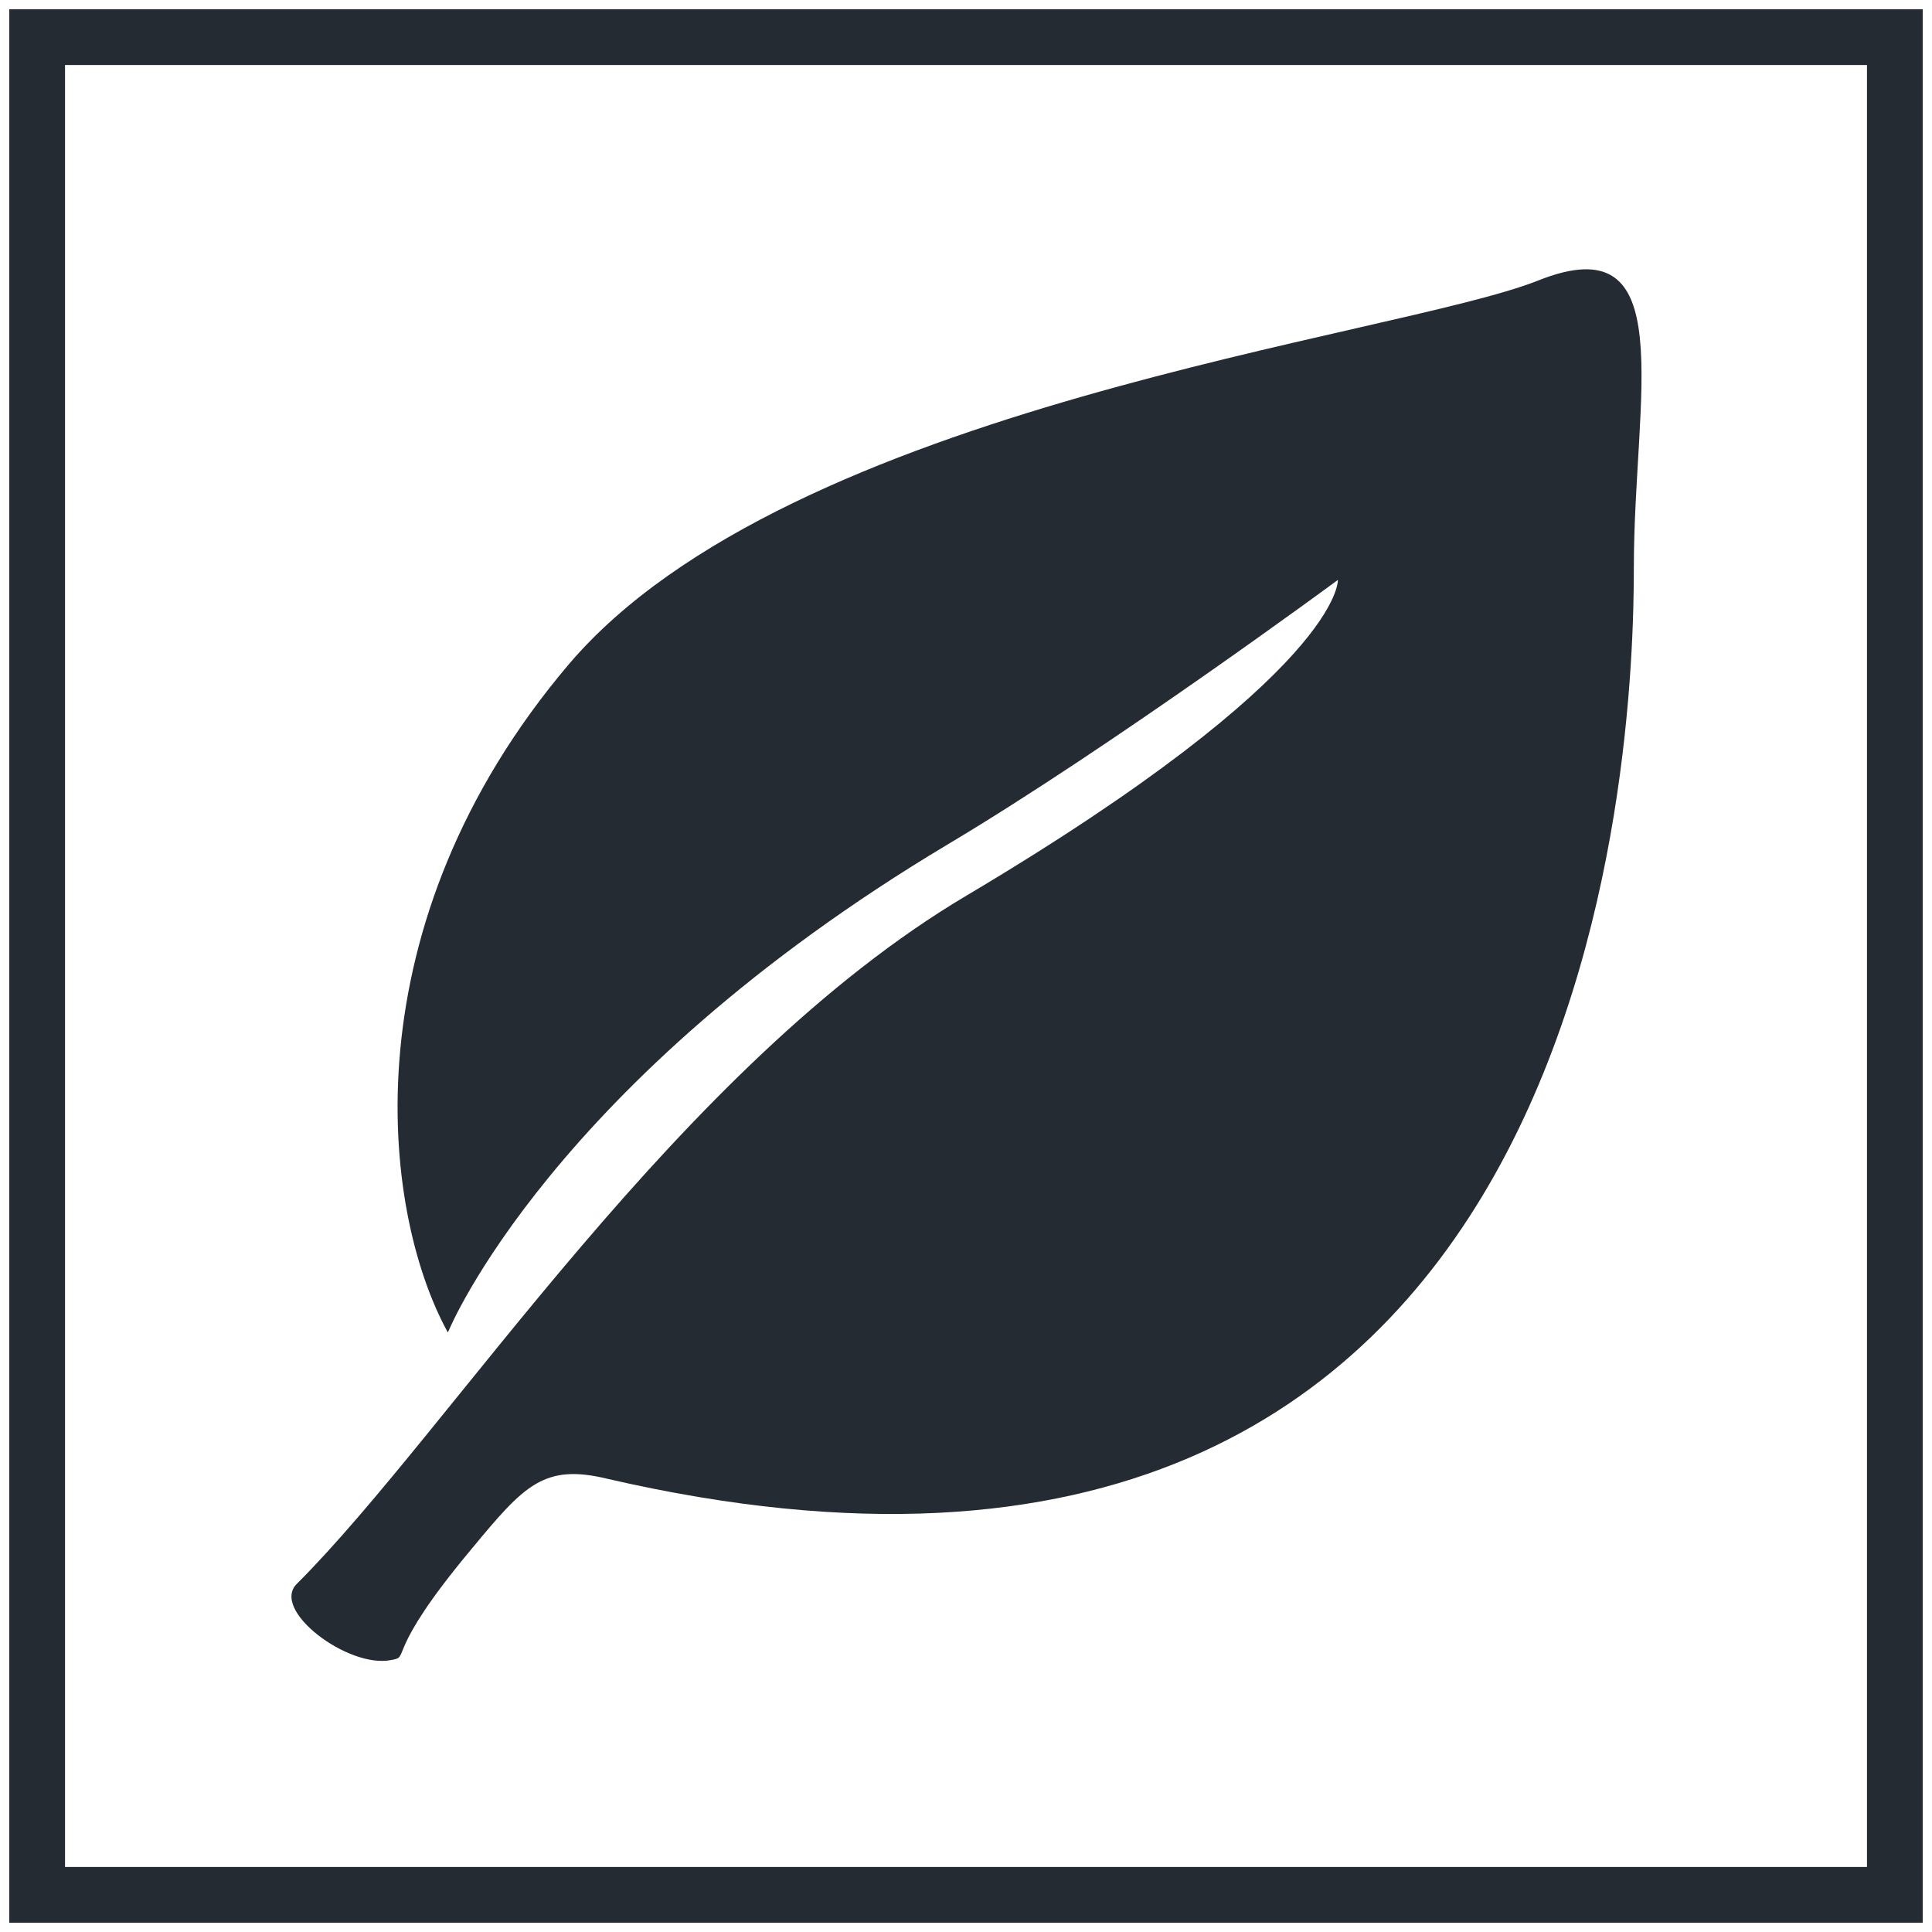
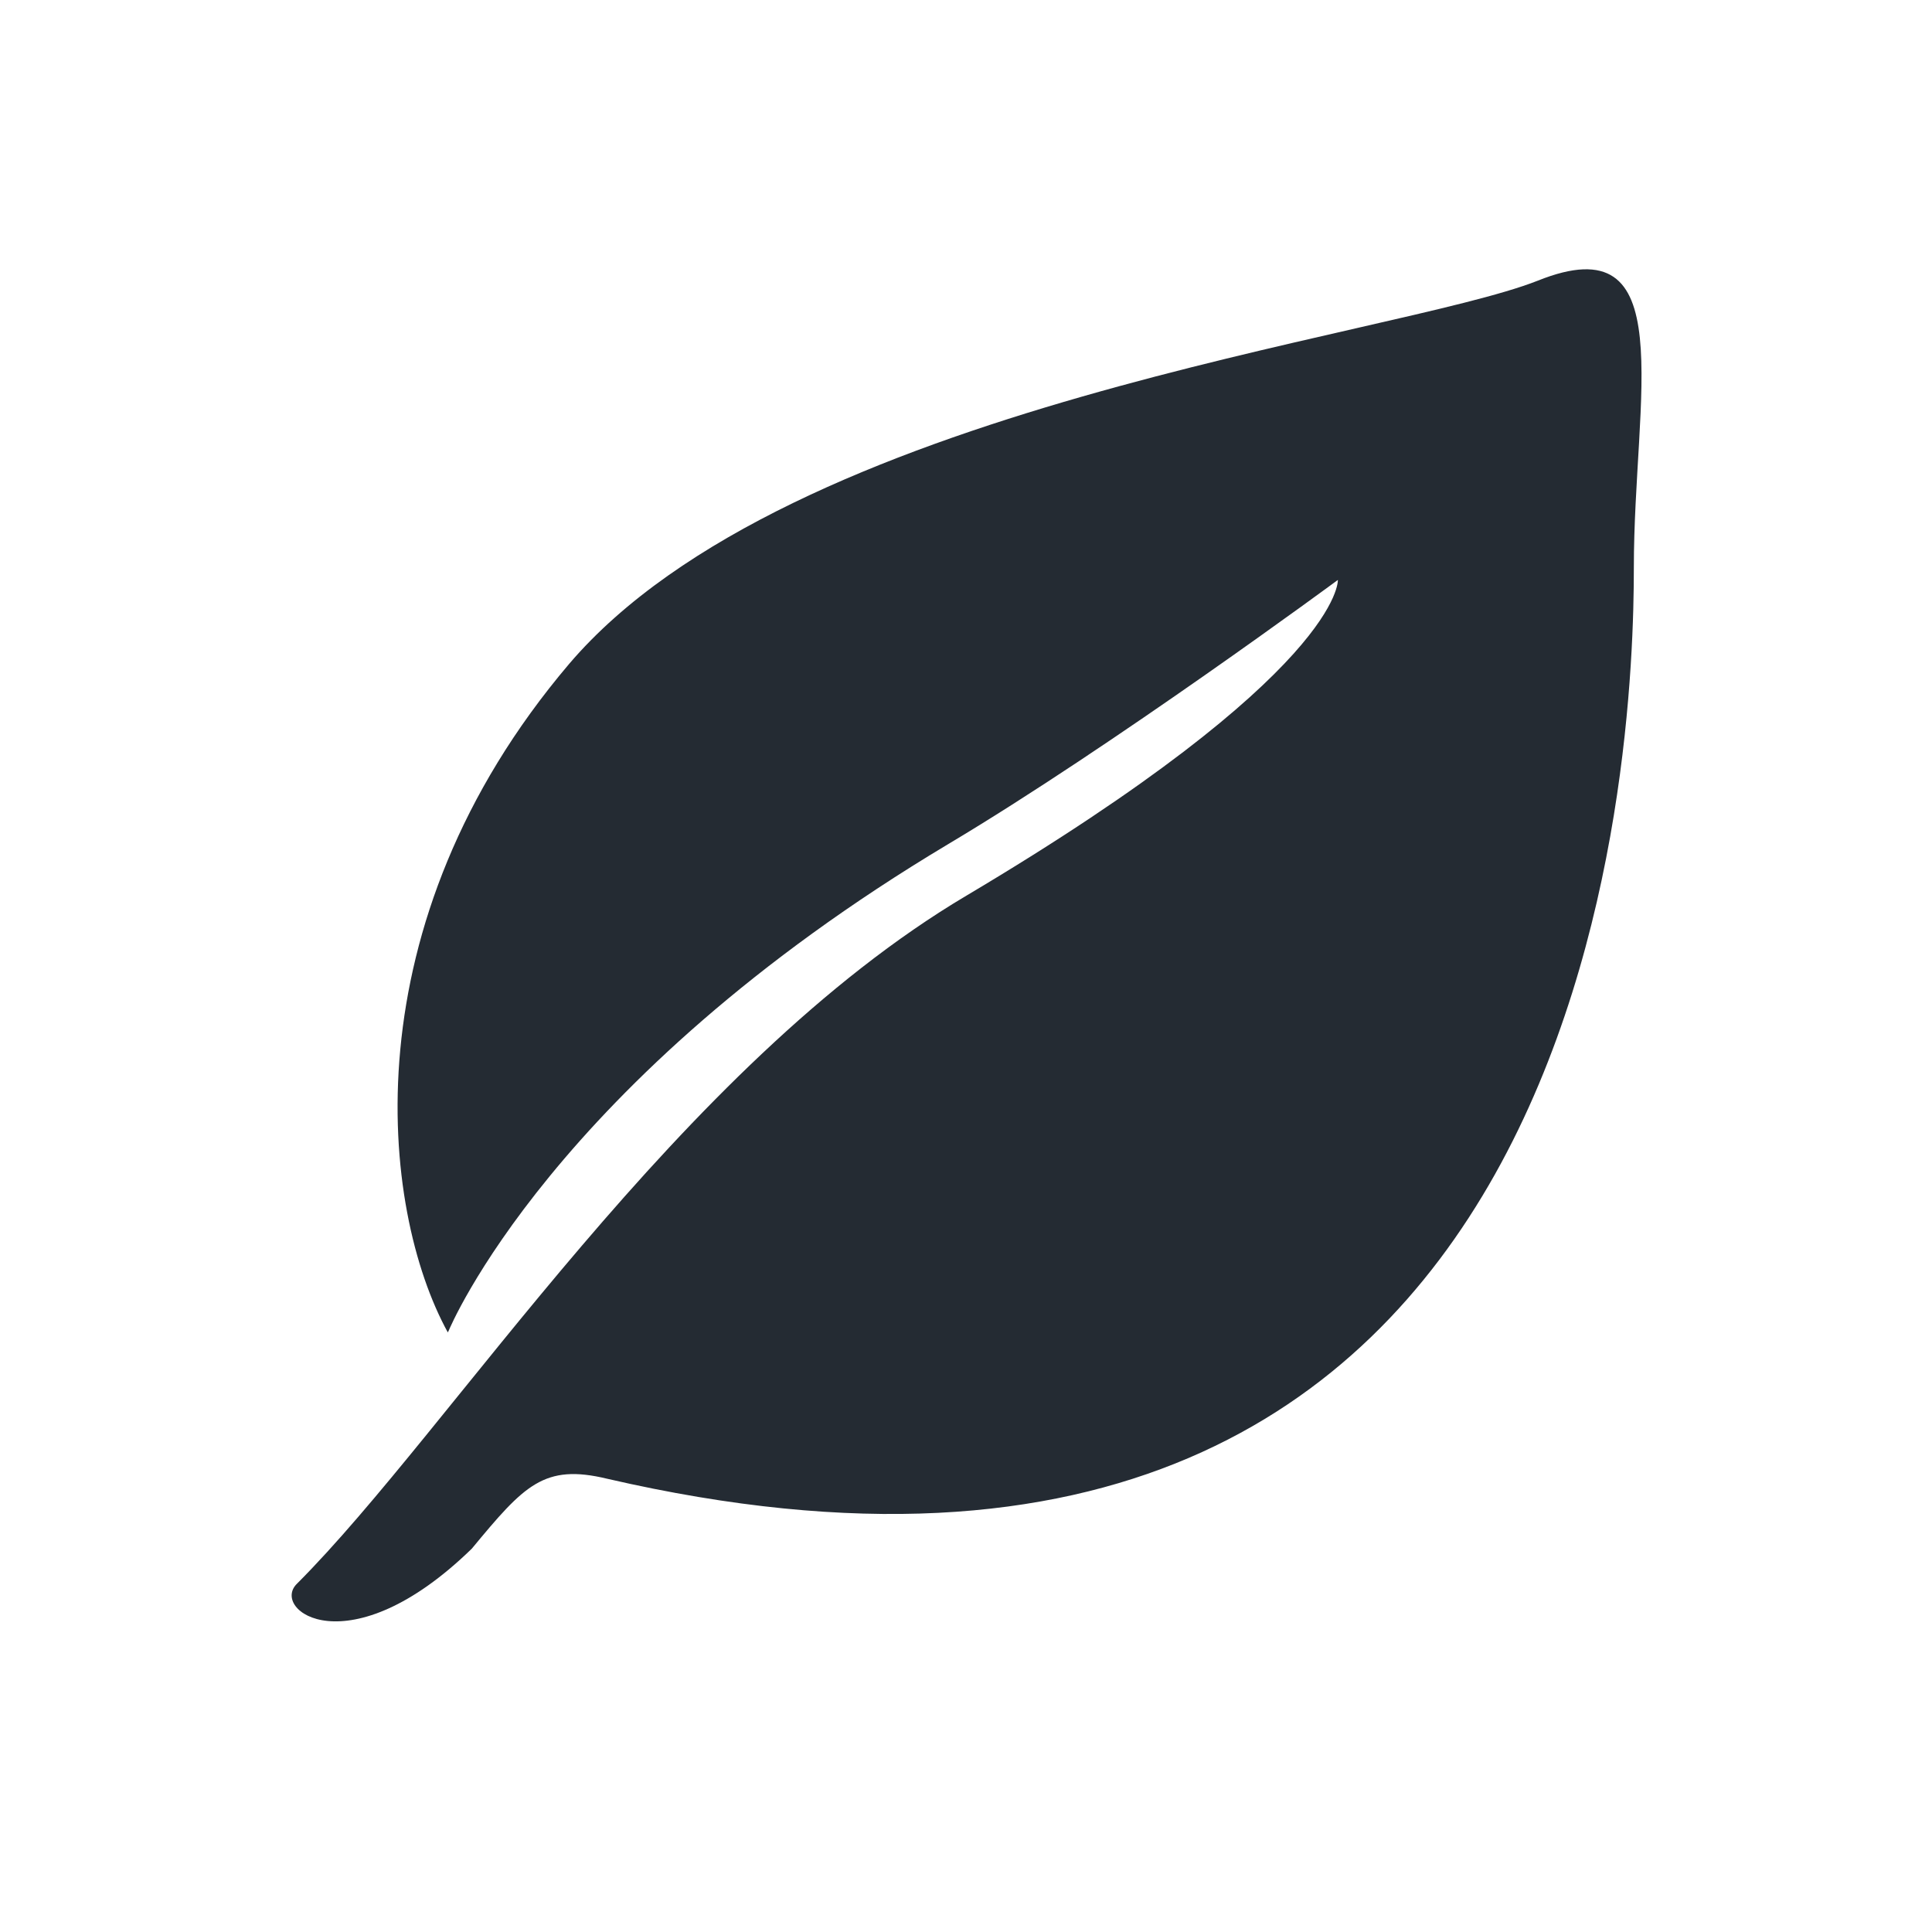
<svg xmlns="http://www.w3.org/2000/svg" width="52" height="52" viewBox="0 0 52 52" fill="none">
-   <path d="M12.053 35.862C10.23 32.541 9.378 24.869 15.315 17.873C21.253 10.906 37.508 9.084 41.388 7.555C45.268 5.997 43.975 10.642 43.975 15.286C43.975 19.93 43.211 46.003 16.344 39.801C14.639 39.389 14.11 39.977 12.699 41.682C10.289 44.563 11.082 44.592 10.524 44.68C9.378 44.916 7.261 43.328 7.996 42.623C12.141 38.478 18.284 28.69 26.015 24.104C36.156 18.078 36.009 15.609 36.009 15.609C36.009 15.609 29.954 20.077 25.515 22.723C14.845 29.101 12.082 35.803 12.082 35.803L12.053 35.862Z" fill="#242B33" />
-   <path d="M51 1H1V51H51V1Z" stroke="#242B33" stroke-width="1.5" stroke-miterlimit="10" />
+   <path d="M12.053 35.862C10.23 32.541 9.378 24.869 15.315 17.873C21.253 10.906 37.508 9.084 41.388 7.555C45.268 5.997 43.975 10.642 43.975 15.286C43.975 19.93 43.211 46.003 16.344 39.801C14.639 39.389 14.11 39.977 12.699 41.682C9.378 44.916 7.261 43.328 7.996 42.623C12.141 38.478 18.284 28.69 26.015 24.104C36.156 18.078 36.009 15.609 36.009 15.609C36.009 15.609 29.954 20.077 25.515 22.723C14.845 29.101 12.082 35.803 12.082 35.803L12.053 35.862Z" fill="#242B33" />
</svg>